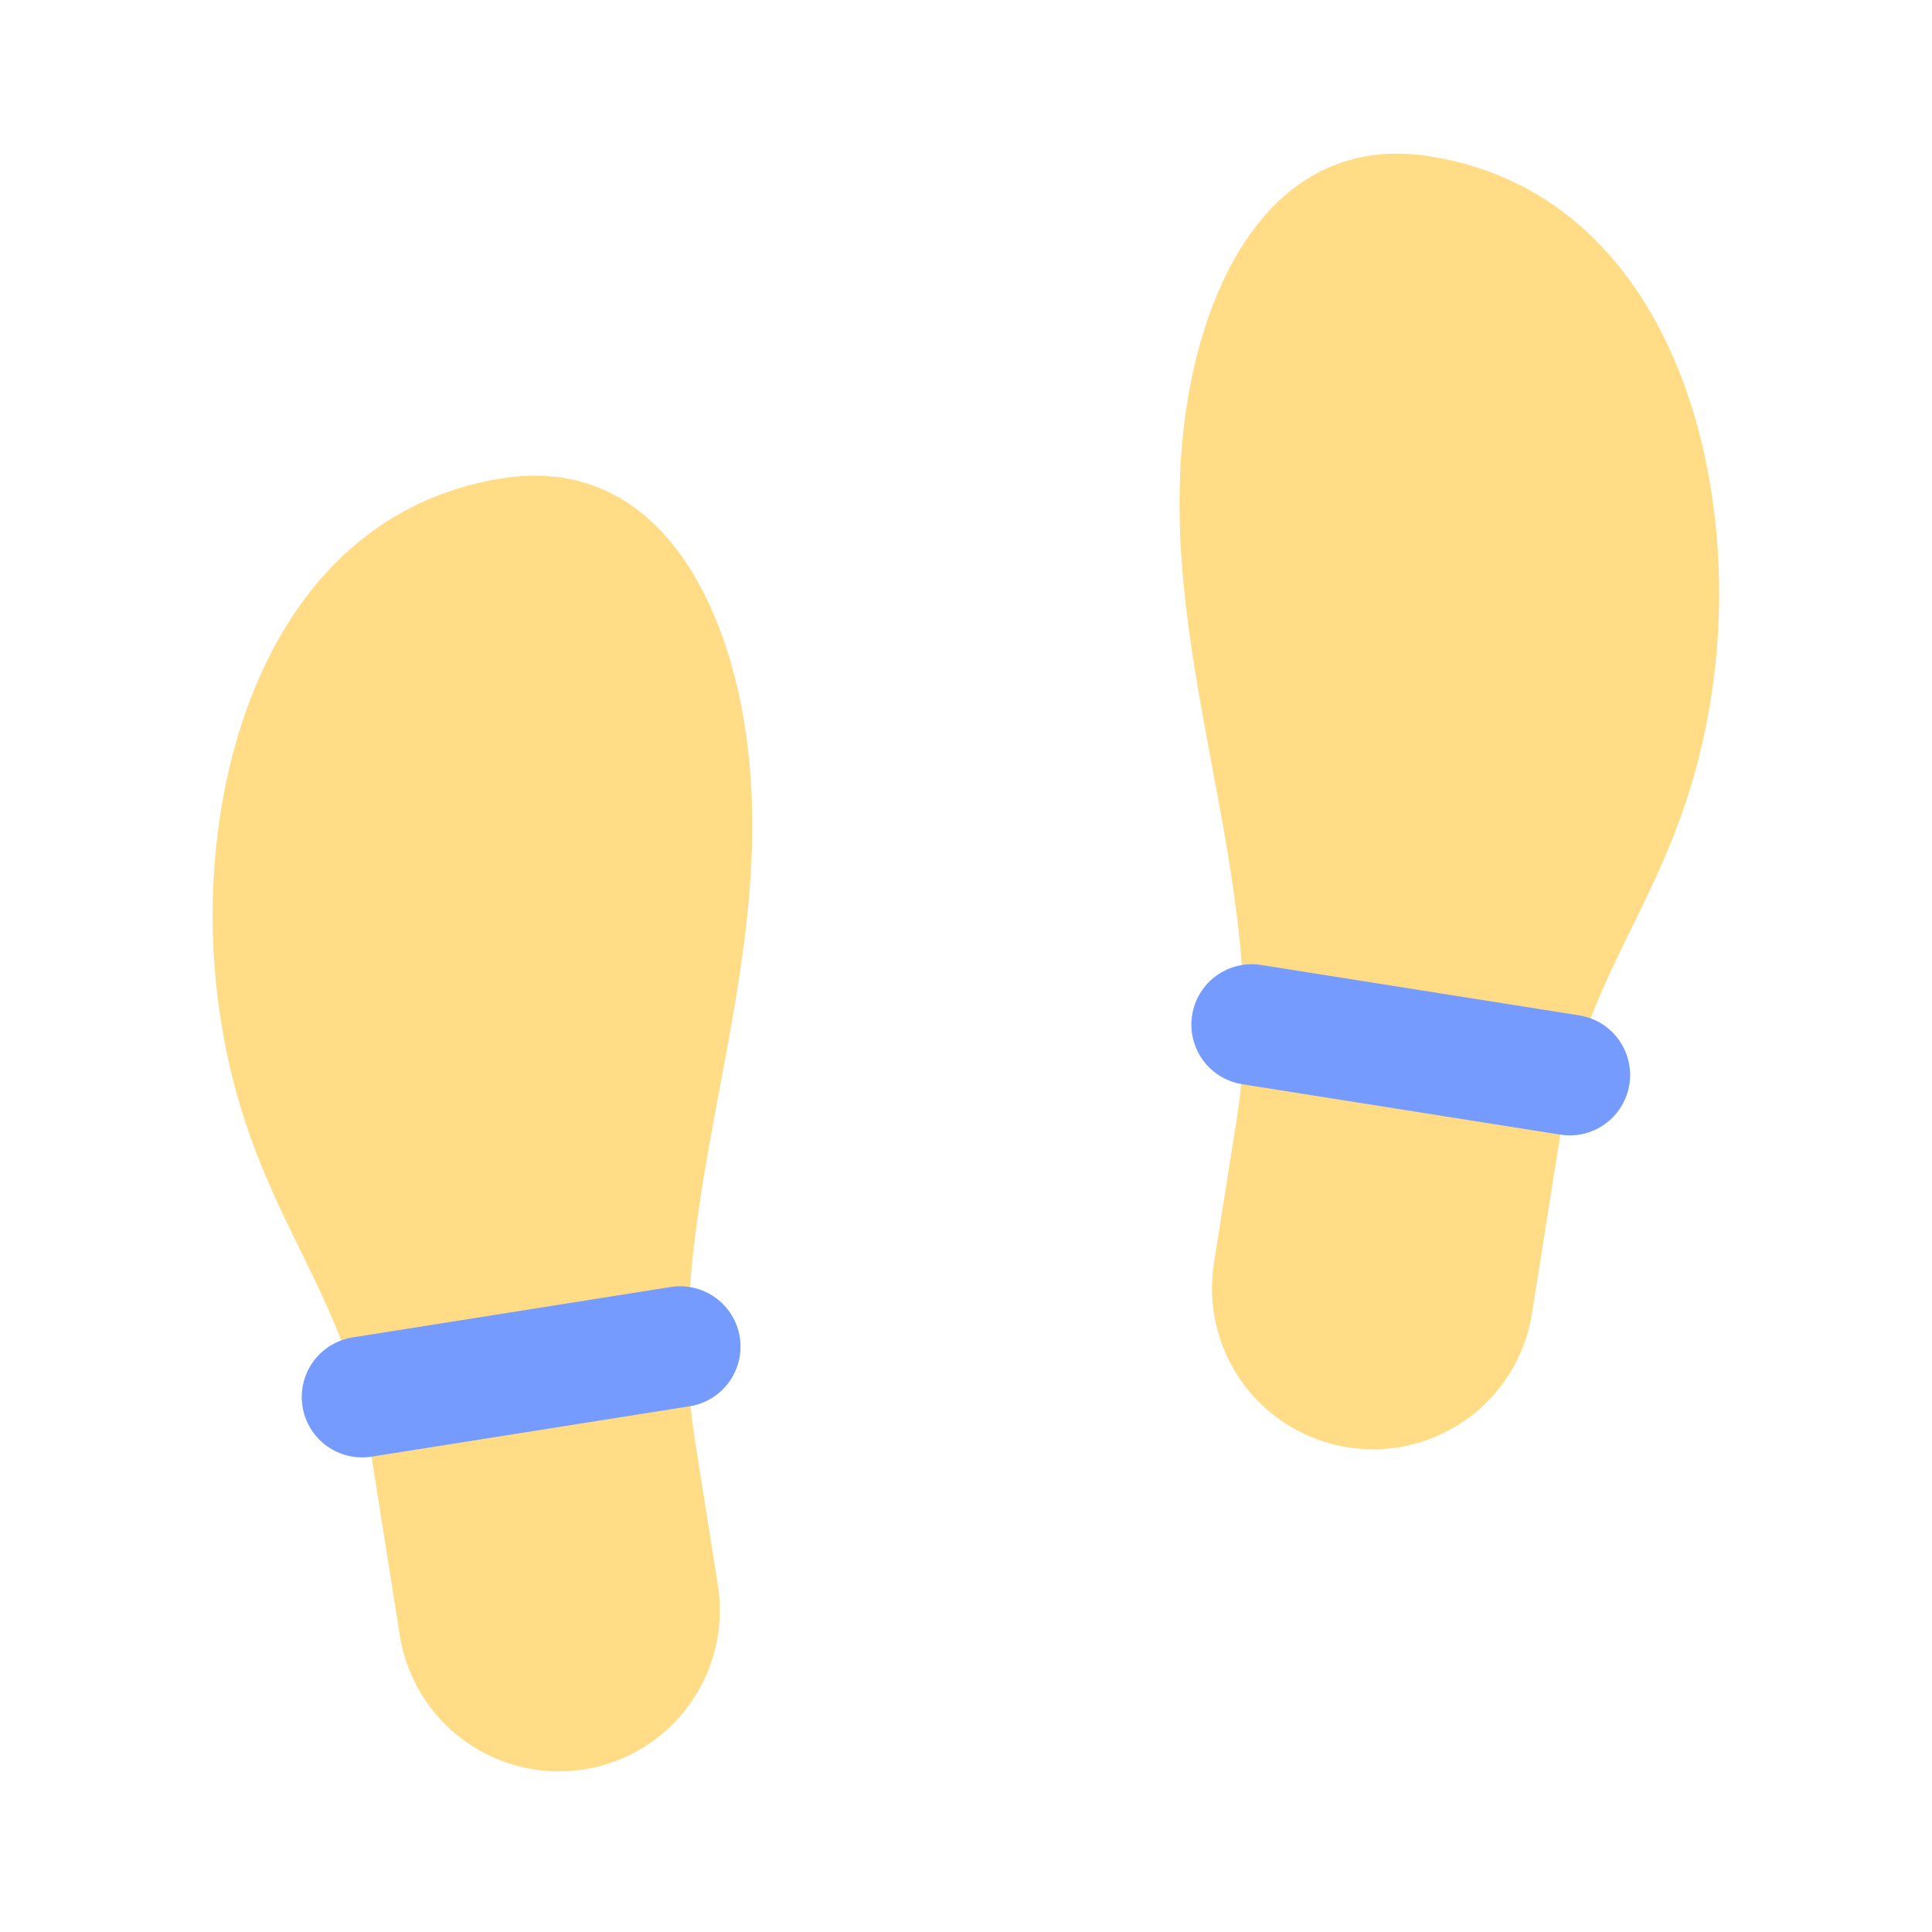
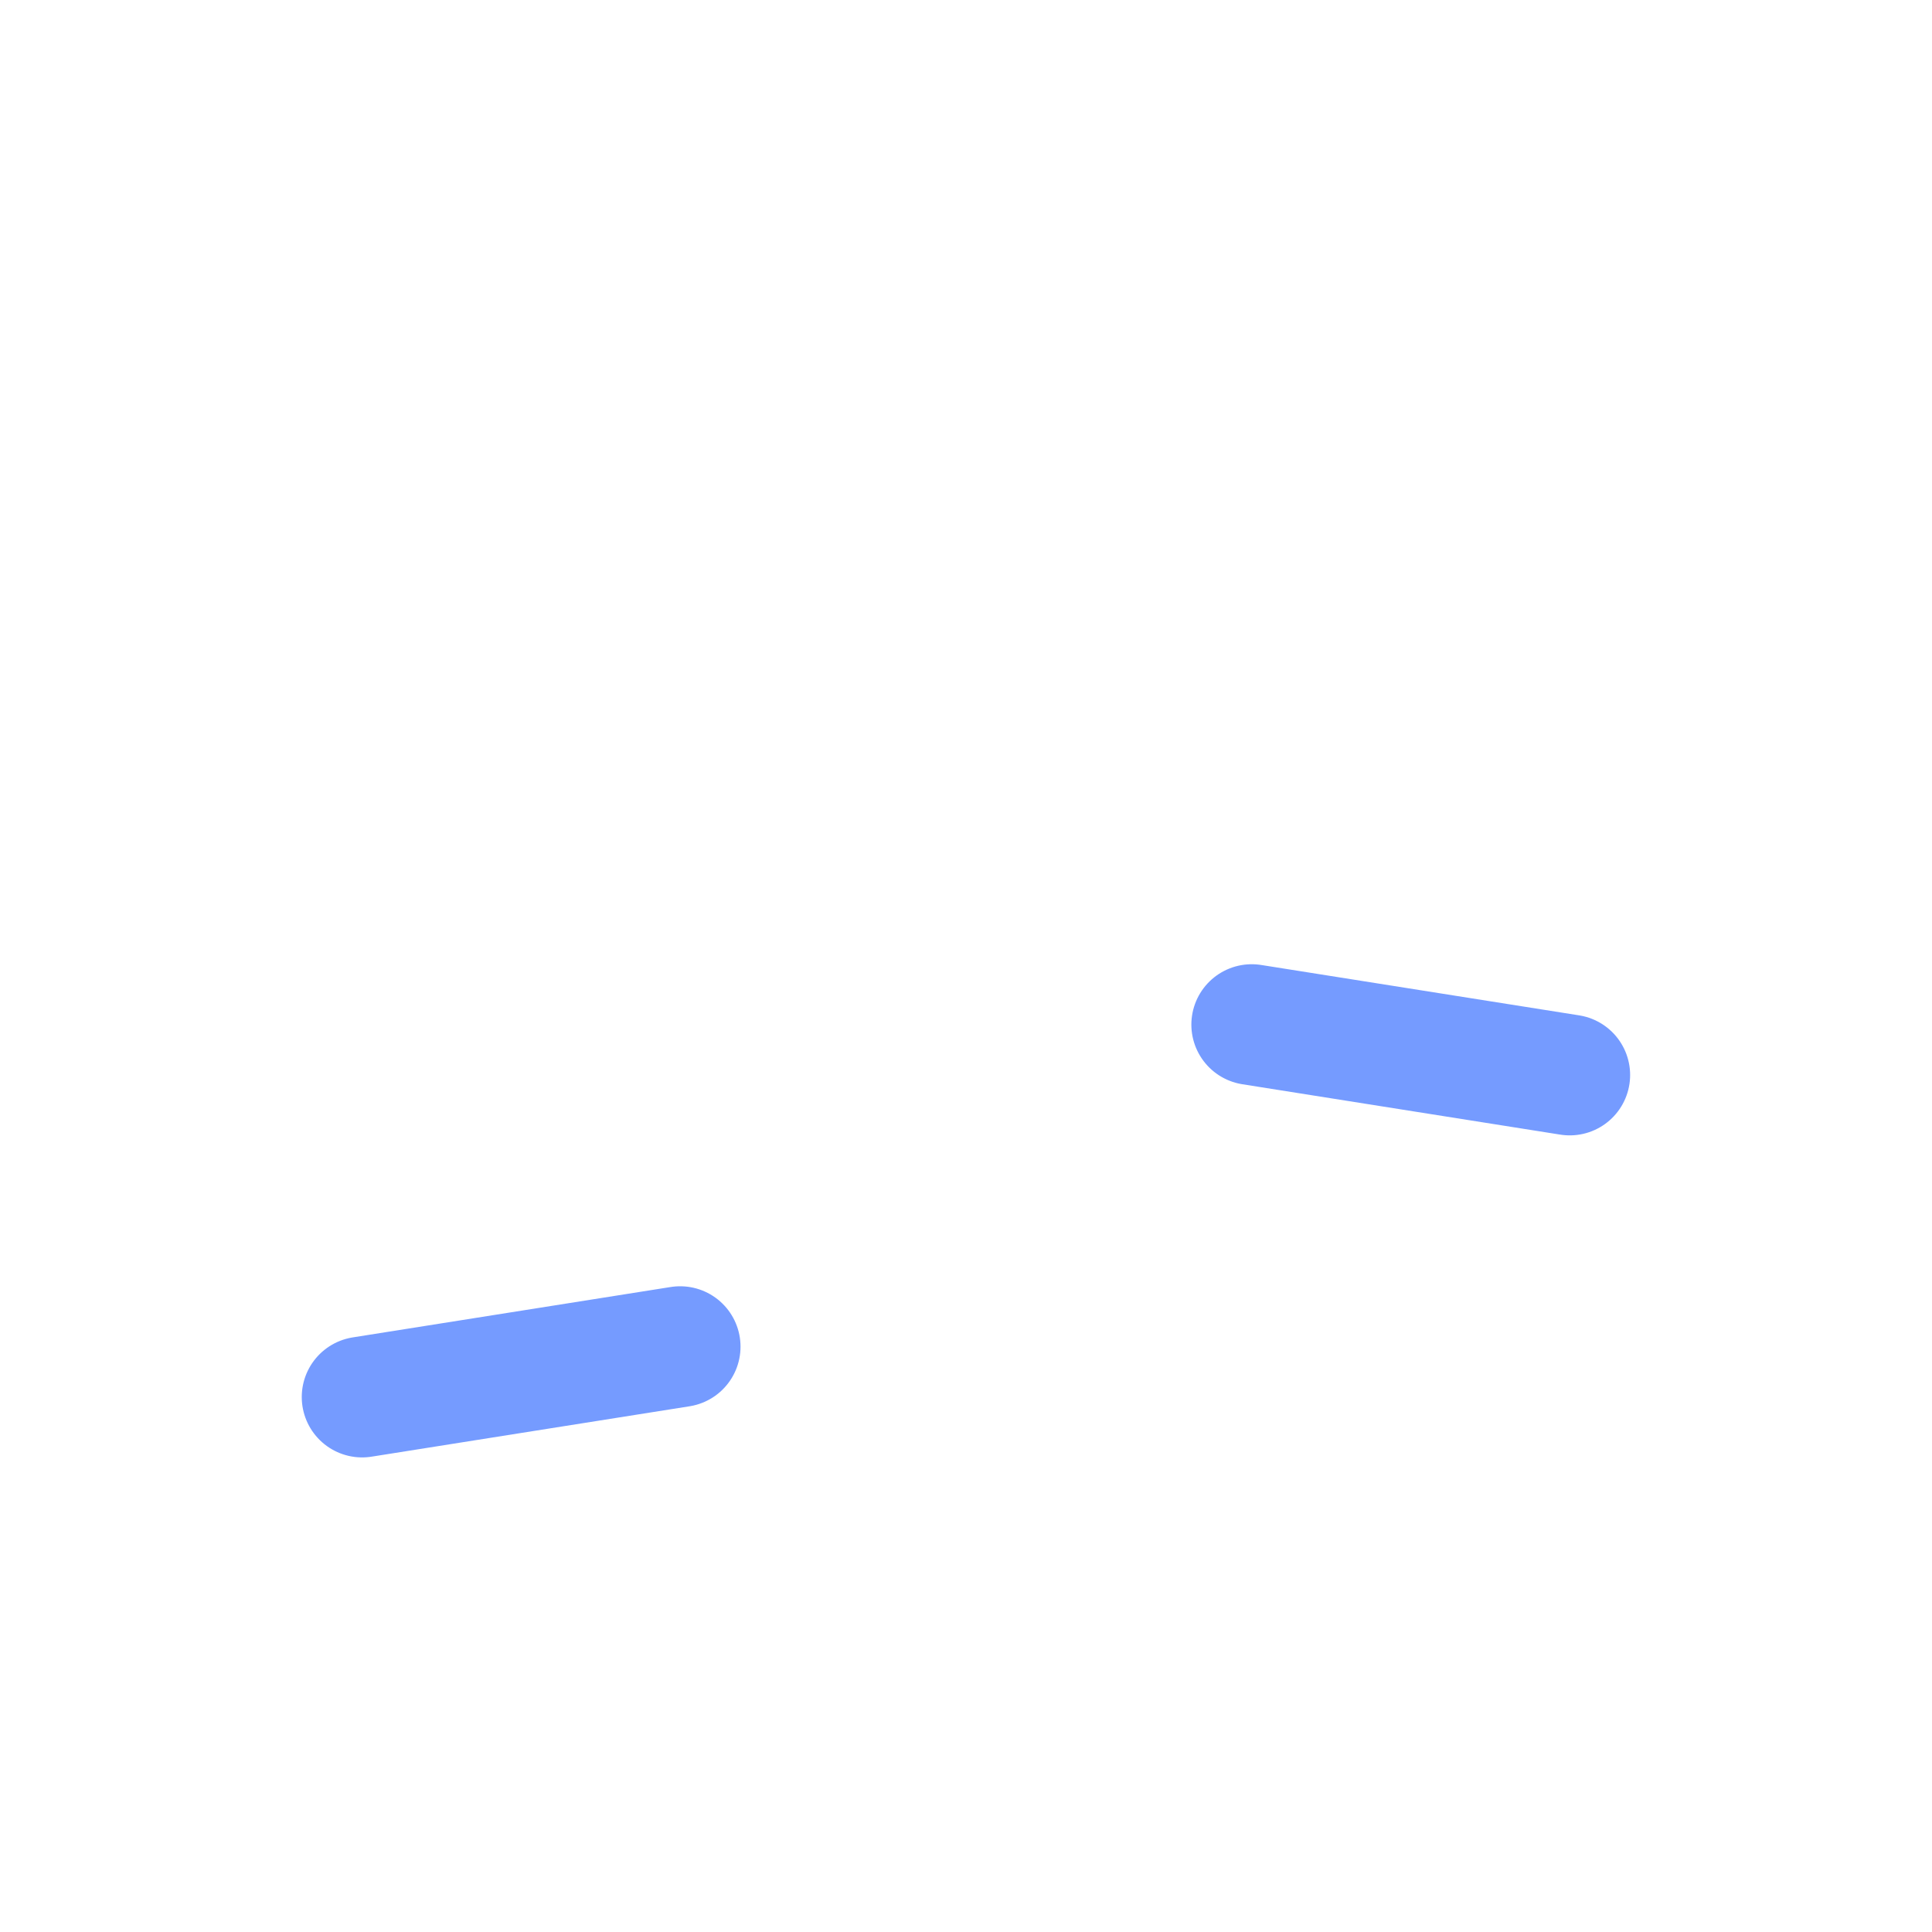
<svg xmlns="http://www.w3.org/2000/svg" width="48" height="48" viewBox="0 0 48 48" fill="none">
-   <path d="M9.934 40.635L9.19 35.934C8.526 31.746 6.179 30.093 5.456 25.145C4.664 19.762 6.522 12.826 12.468 11.885C16.162 11.3 17.969 14.658 18.501 18.016C19.474 24.16 16.321 29.823 17.266 35.788L17.836 39.384C18.002 40.431 17.744 41.502 17.121 42.36C16.497 43.219 15.559 43.794 14.511 43.96C13.463 44.126 12.392 43.869 11.534 43.245C10.675 42.622 10.1 41.683 9.934 40.635Z" fill="#FFDC85" />
  <path d="M16.898 33.457L8.997 34.709" stroke="#759BFF" stroke-width="3" stroke-linecap="round" stroke-linejoin="round" />
-   <path d="M38.061 32.634L38.806 27.933C39.469 23.745 41.817 22.092 42.539 17.144C43.331 11.762 41.473 4.826 35.528 3.884C31.834 3.299 30.026 6.657 29.494 10.015C28.521 16.159 31.674 21.822 30.729 27.788L30.16 31.383C29.994 32.431 30.251 33.501 30.874 34.36C31.498 35.218 32.437 35.793 33.485 35.959C34.532 36.125 35.603 35.868 36.462 35.245C37.32 34.621 37.895 33.682 38.061 32.634Z" fill="#FFDC85" />
  <path d="M39 26.708L31.099 25.456" stroke="#759BFF" stroke-width="3" stroke-linecap="round" stroke-linejoin="round" />
</svg>